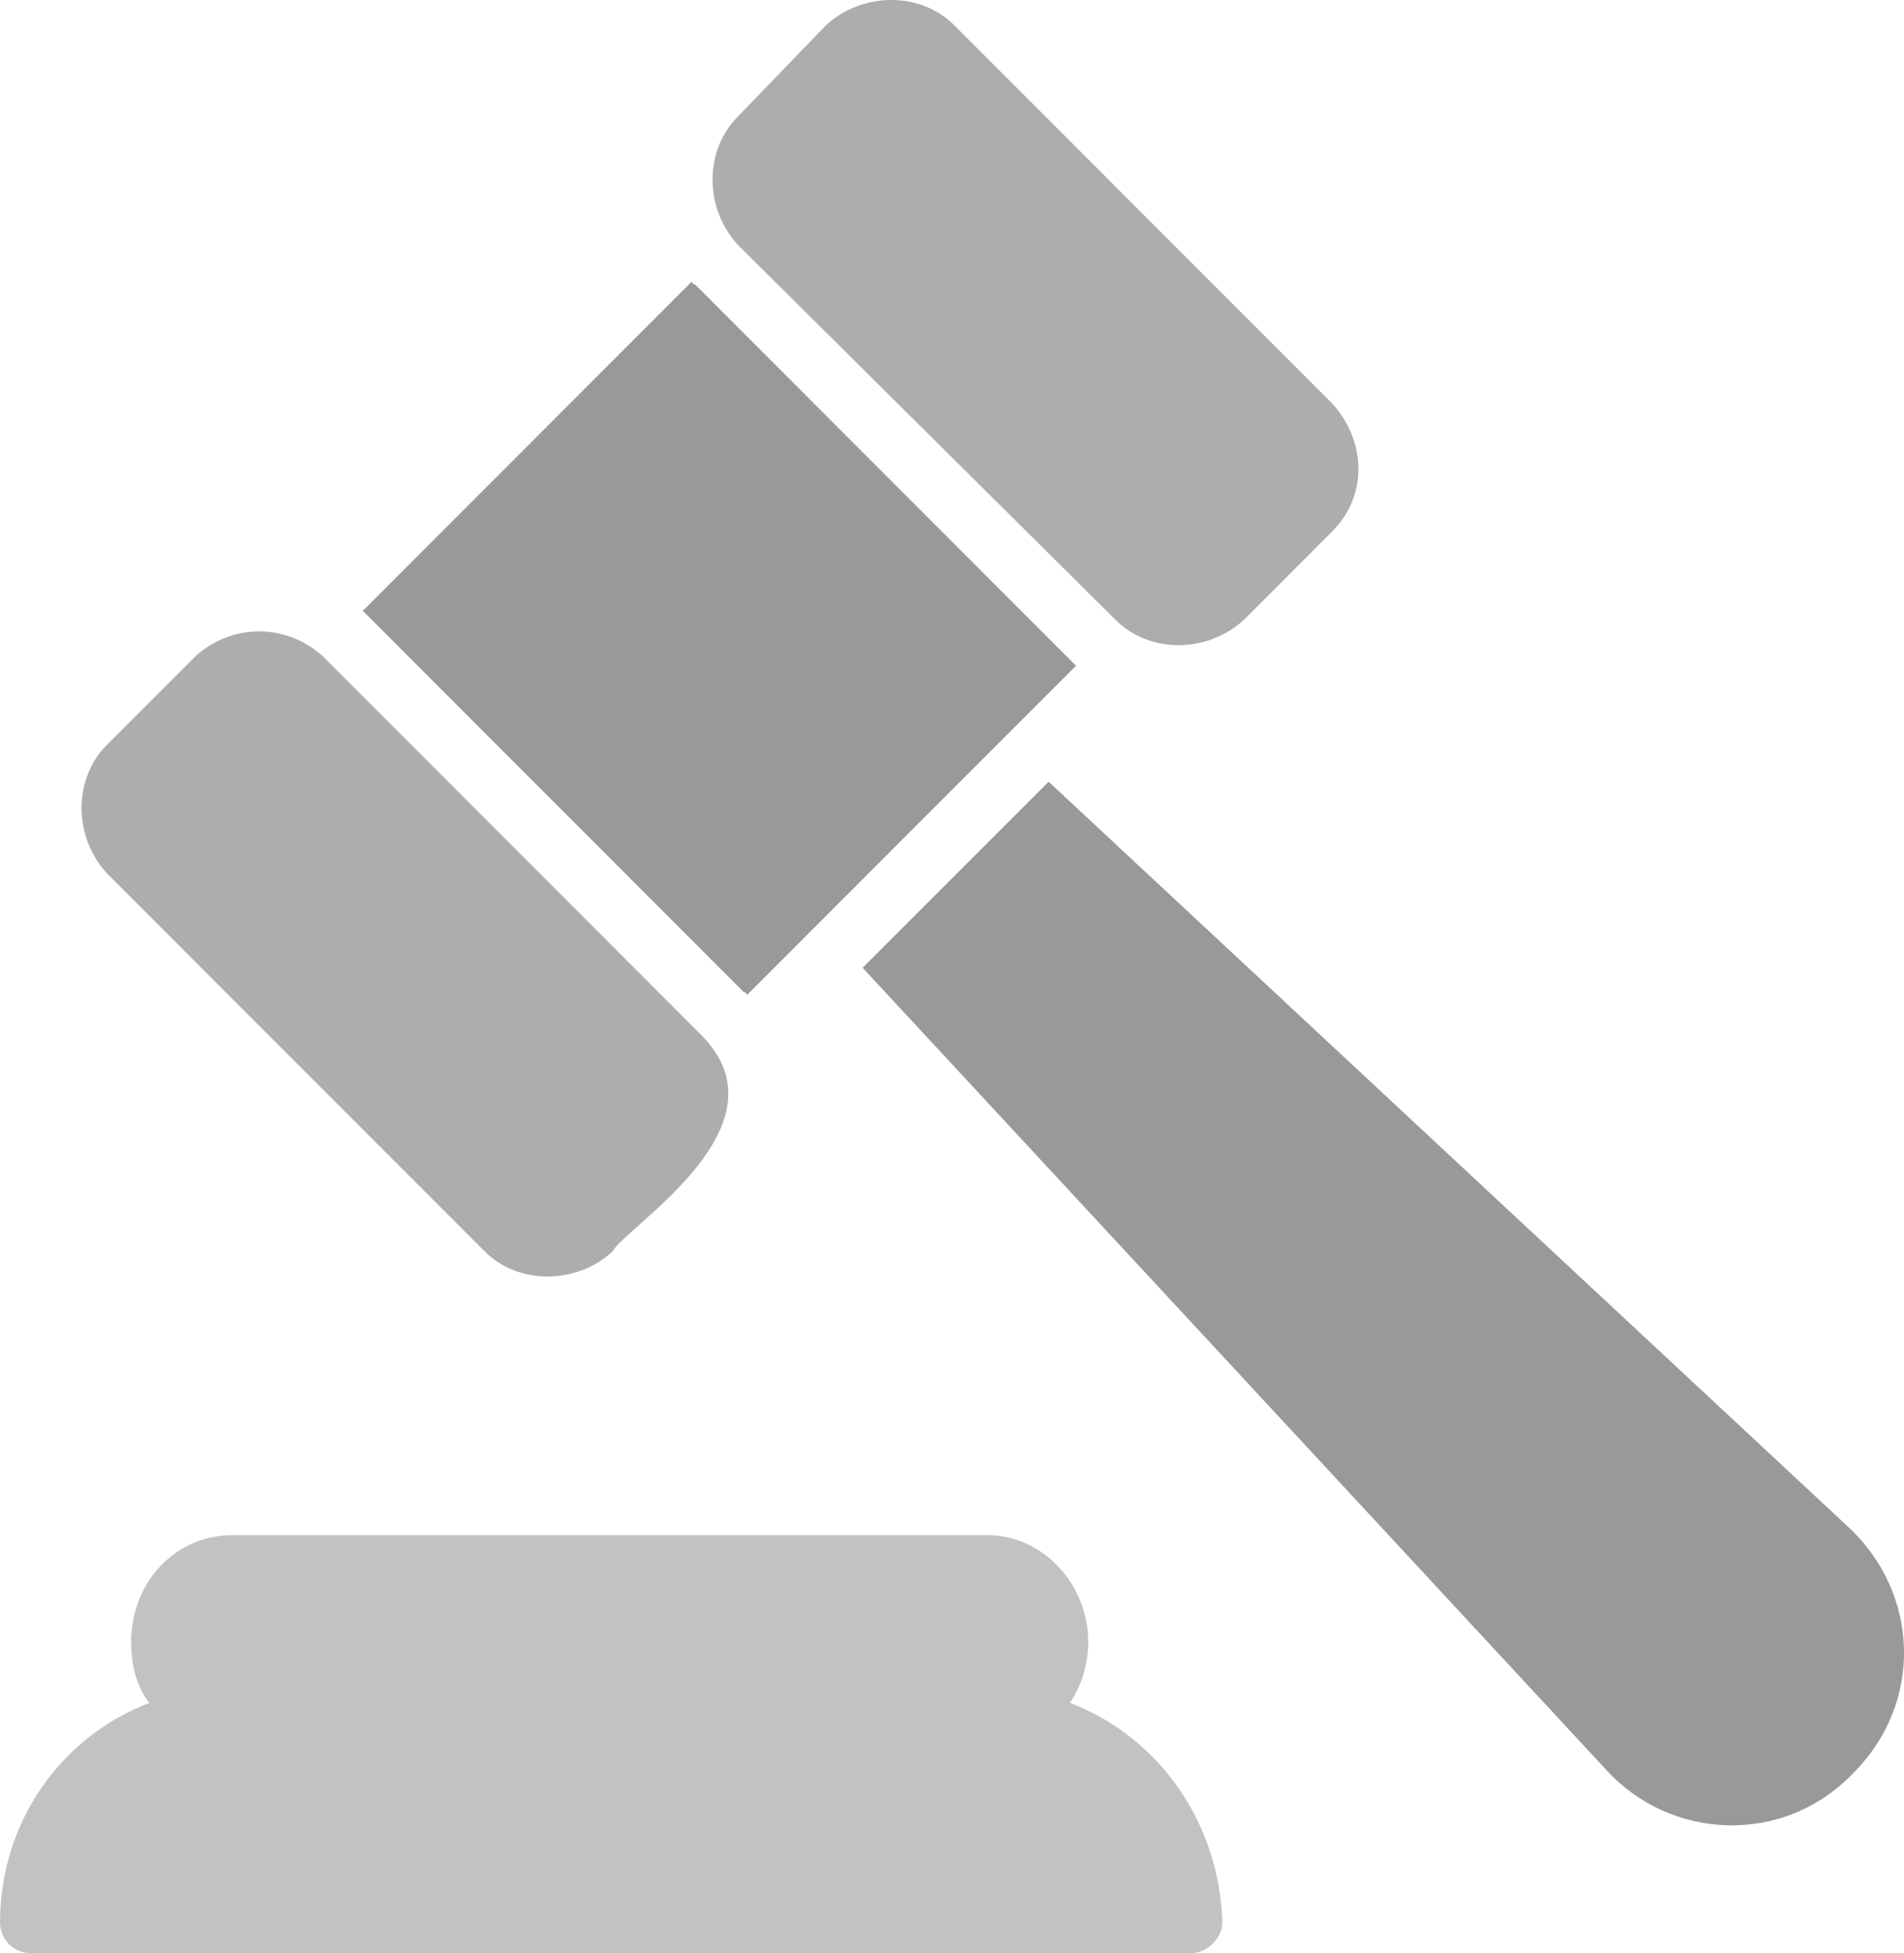
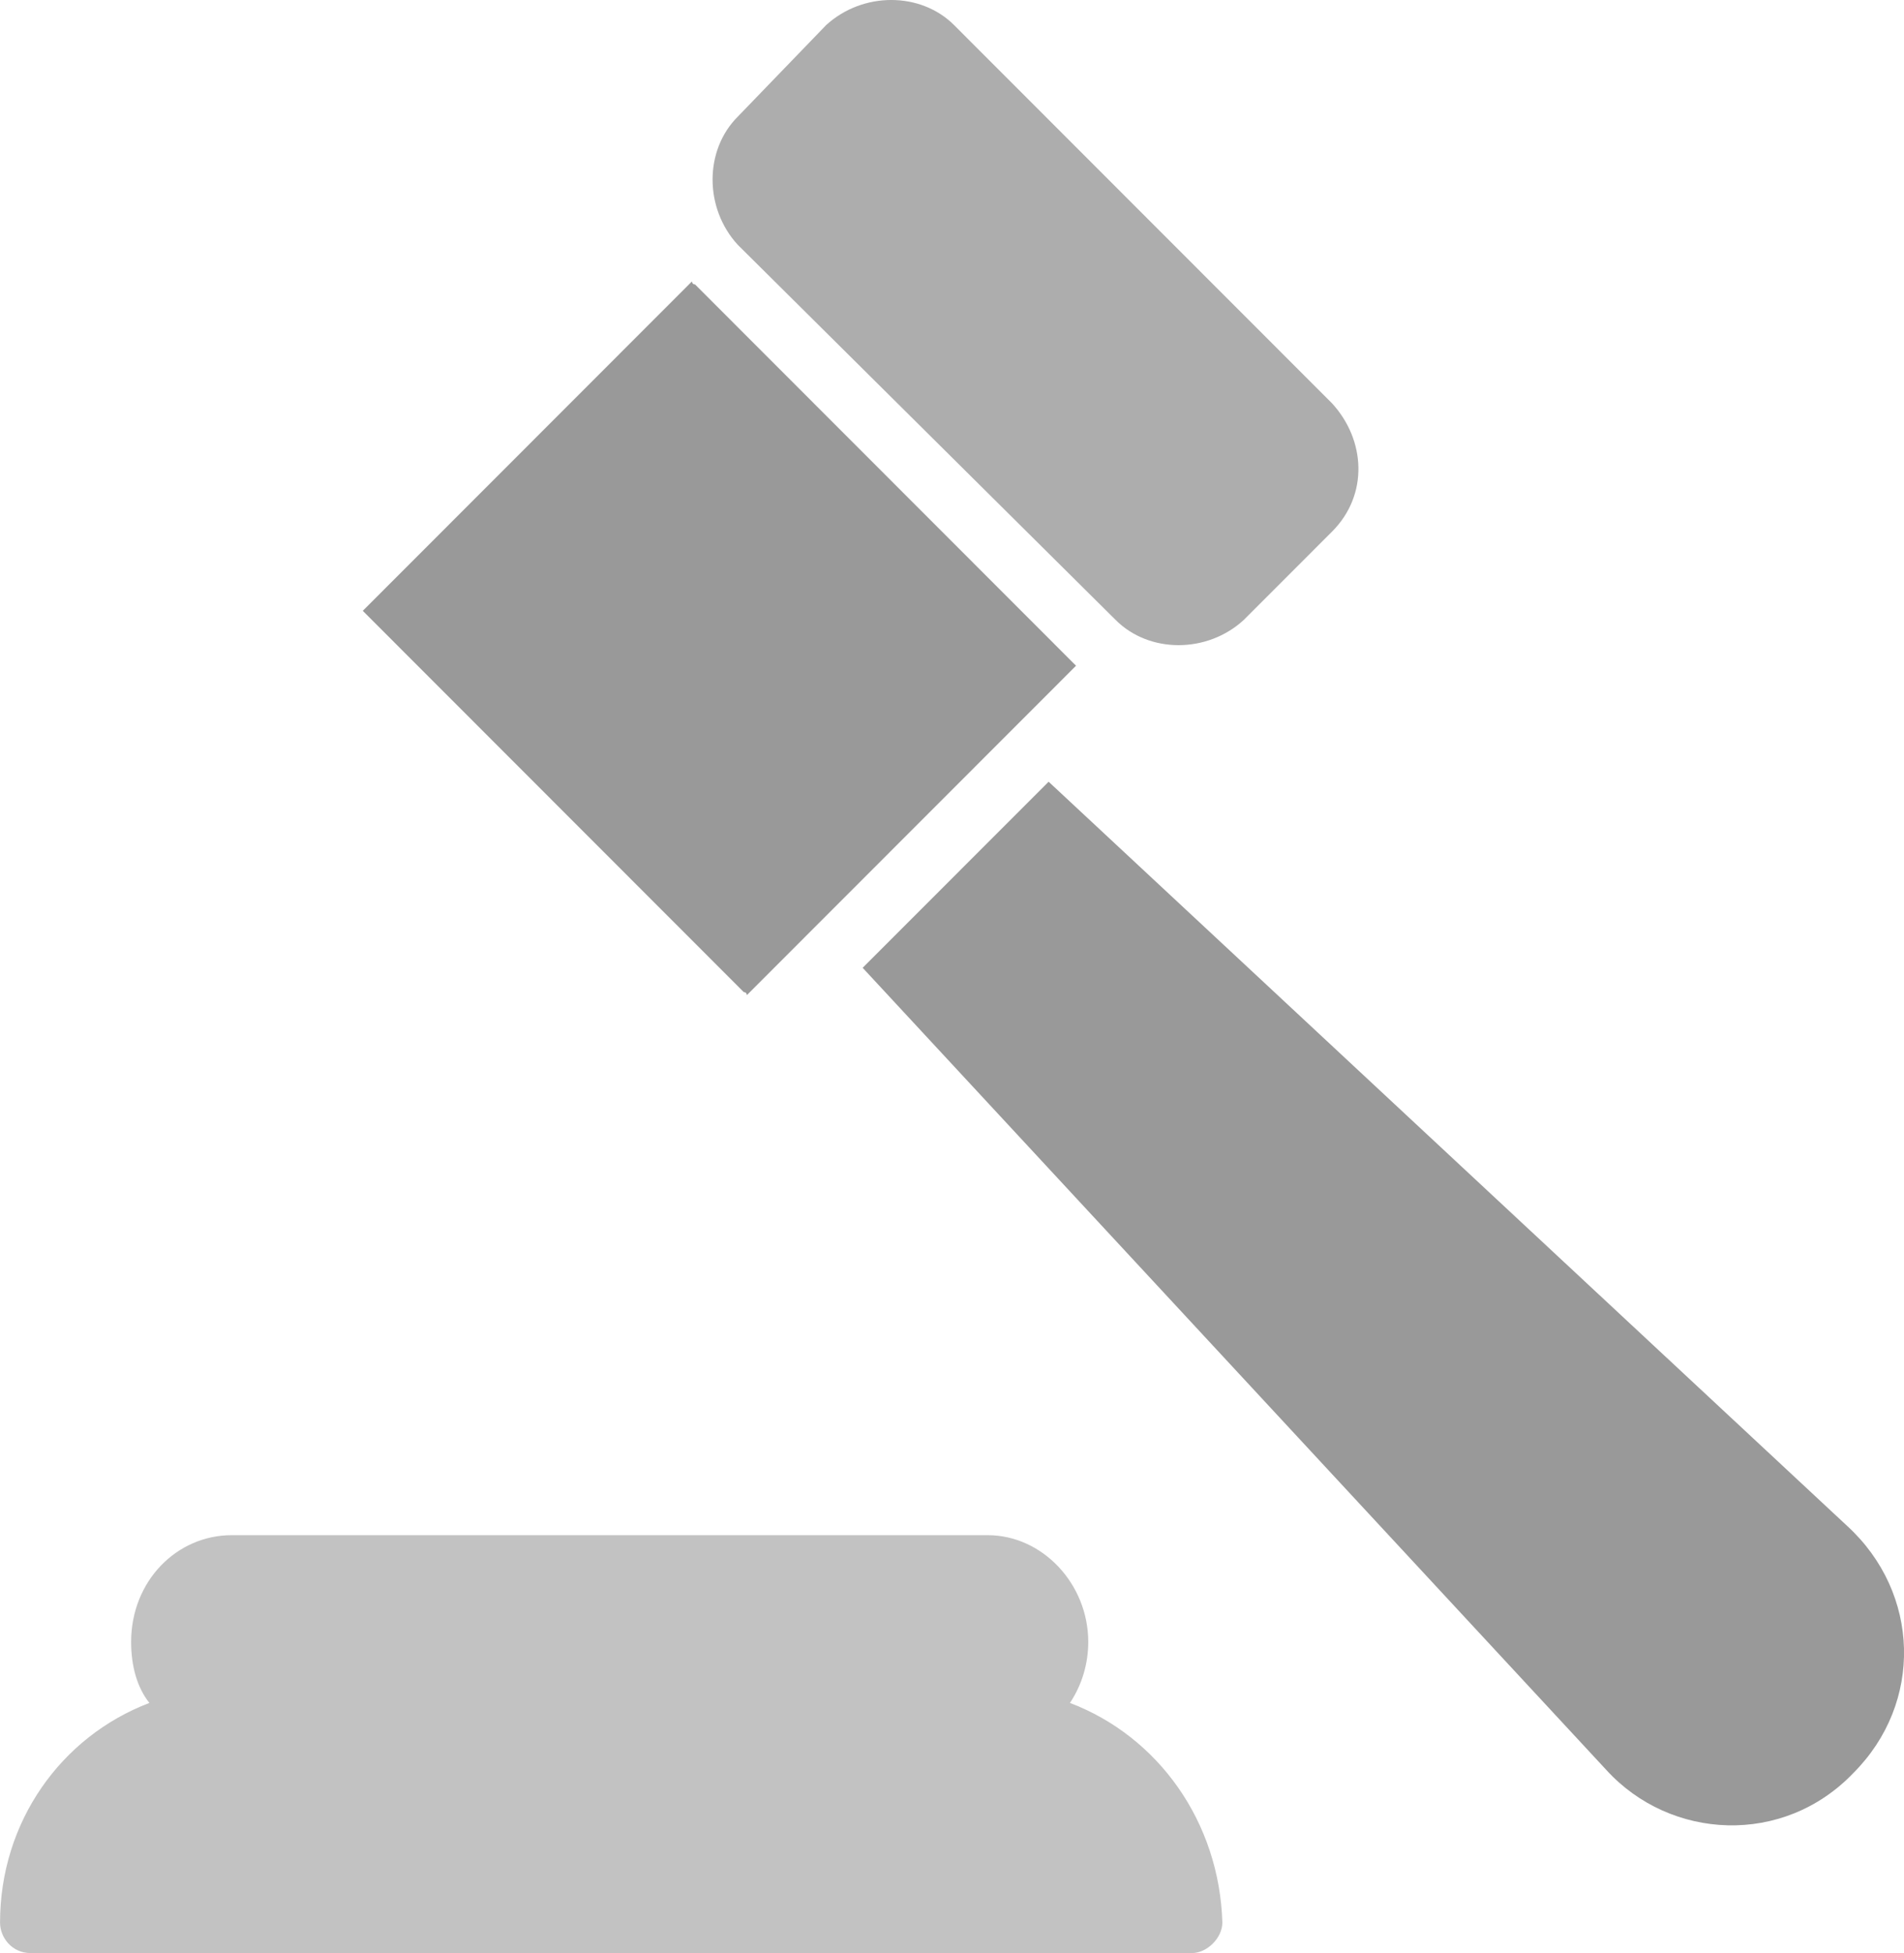
<svg xmlns="http://www.w3.org/2000/svg" width="39" height="40" viewBox="0 0 39 40" fill="none">
  <g clip-path="url(#clip0_1725_99)">
    <path d="M15.235 20.319C15.298 20.319 15.298 20.381 15.298 20.381L22.041 13.634L21.978 13.572L14.236 5.825C14.174 5.825 14.174 5.763 14.174 5.763L7.431 12.51L7.493 12.572L15.235 20.319Z" fill="#999999" />
-     <path d="M9.928 25.629C10.615 26.316 11.801 26.316 12.55 25.629C12.8 25.129 16.234 23.068 14.361 21.194L6.619 13.447C5.87 12.76 4.746 12.76 3.997 13.447L2.186 15.259C1.499 15.946 1.499 17.133 2.186 17.883L9.928 25.629Z" fill="#ADADAD" />
    <path d="M22.853 12.698C23.54 13.385 24.726 13.385 25.475 12.698L27.286 10.886C28.035 10.136 27.973 9.012 27.286 8.262L19.544 0.515C18.857 -0.172 17.671 -0.172 16.921 0.515L15.111 2.39C14.424 3.077 14.424 4.264 15.111 5.013L22.853 12.698Z" fill="#ADADAD" />
    <path d="M37.837 31.253L21.479 16.01L17.67 19.821L32.904 36.251C34.215 37.688 36.526 37.813 37.962 36.313C39.398 34.877 39.335 32.627 37.837 31.253Z" fill="#999999" />
    <path d="M21.916 34.877C22.166 34.502 22.291 34.065 22.291 33.628C22.291 32.441 21.354 31.441 20.23 31.441H4.746C3.622 31.441 2.686 32.378 2.686 33.628C2.686 34.128 2.811 34.565 3.06 34.877C1.25 35.565 0.001 37.314 0.001 39.375C0.001 39.688 0.251 40 0.625 40H24.413C24.726 40 25.038 39.688 25.038 39.375C24.975 37.314 23.727 35.565 21.916 34.877Z" fill="#C2C2C2" />
  </g>
  <defs>
    <clipPath id="clip0_1725_99">
      <rect width="39" height="40" fill="white" transform="translate(0.001)" />
    </clipPath>
  </defs>
</svg>